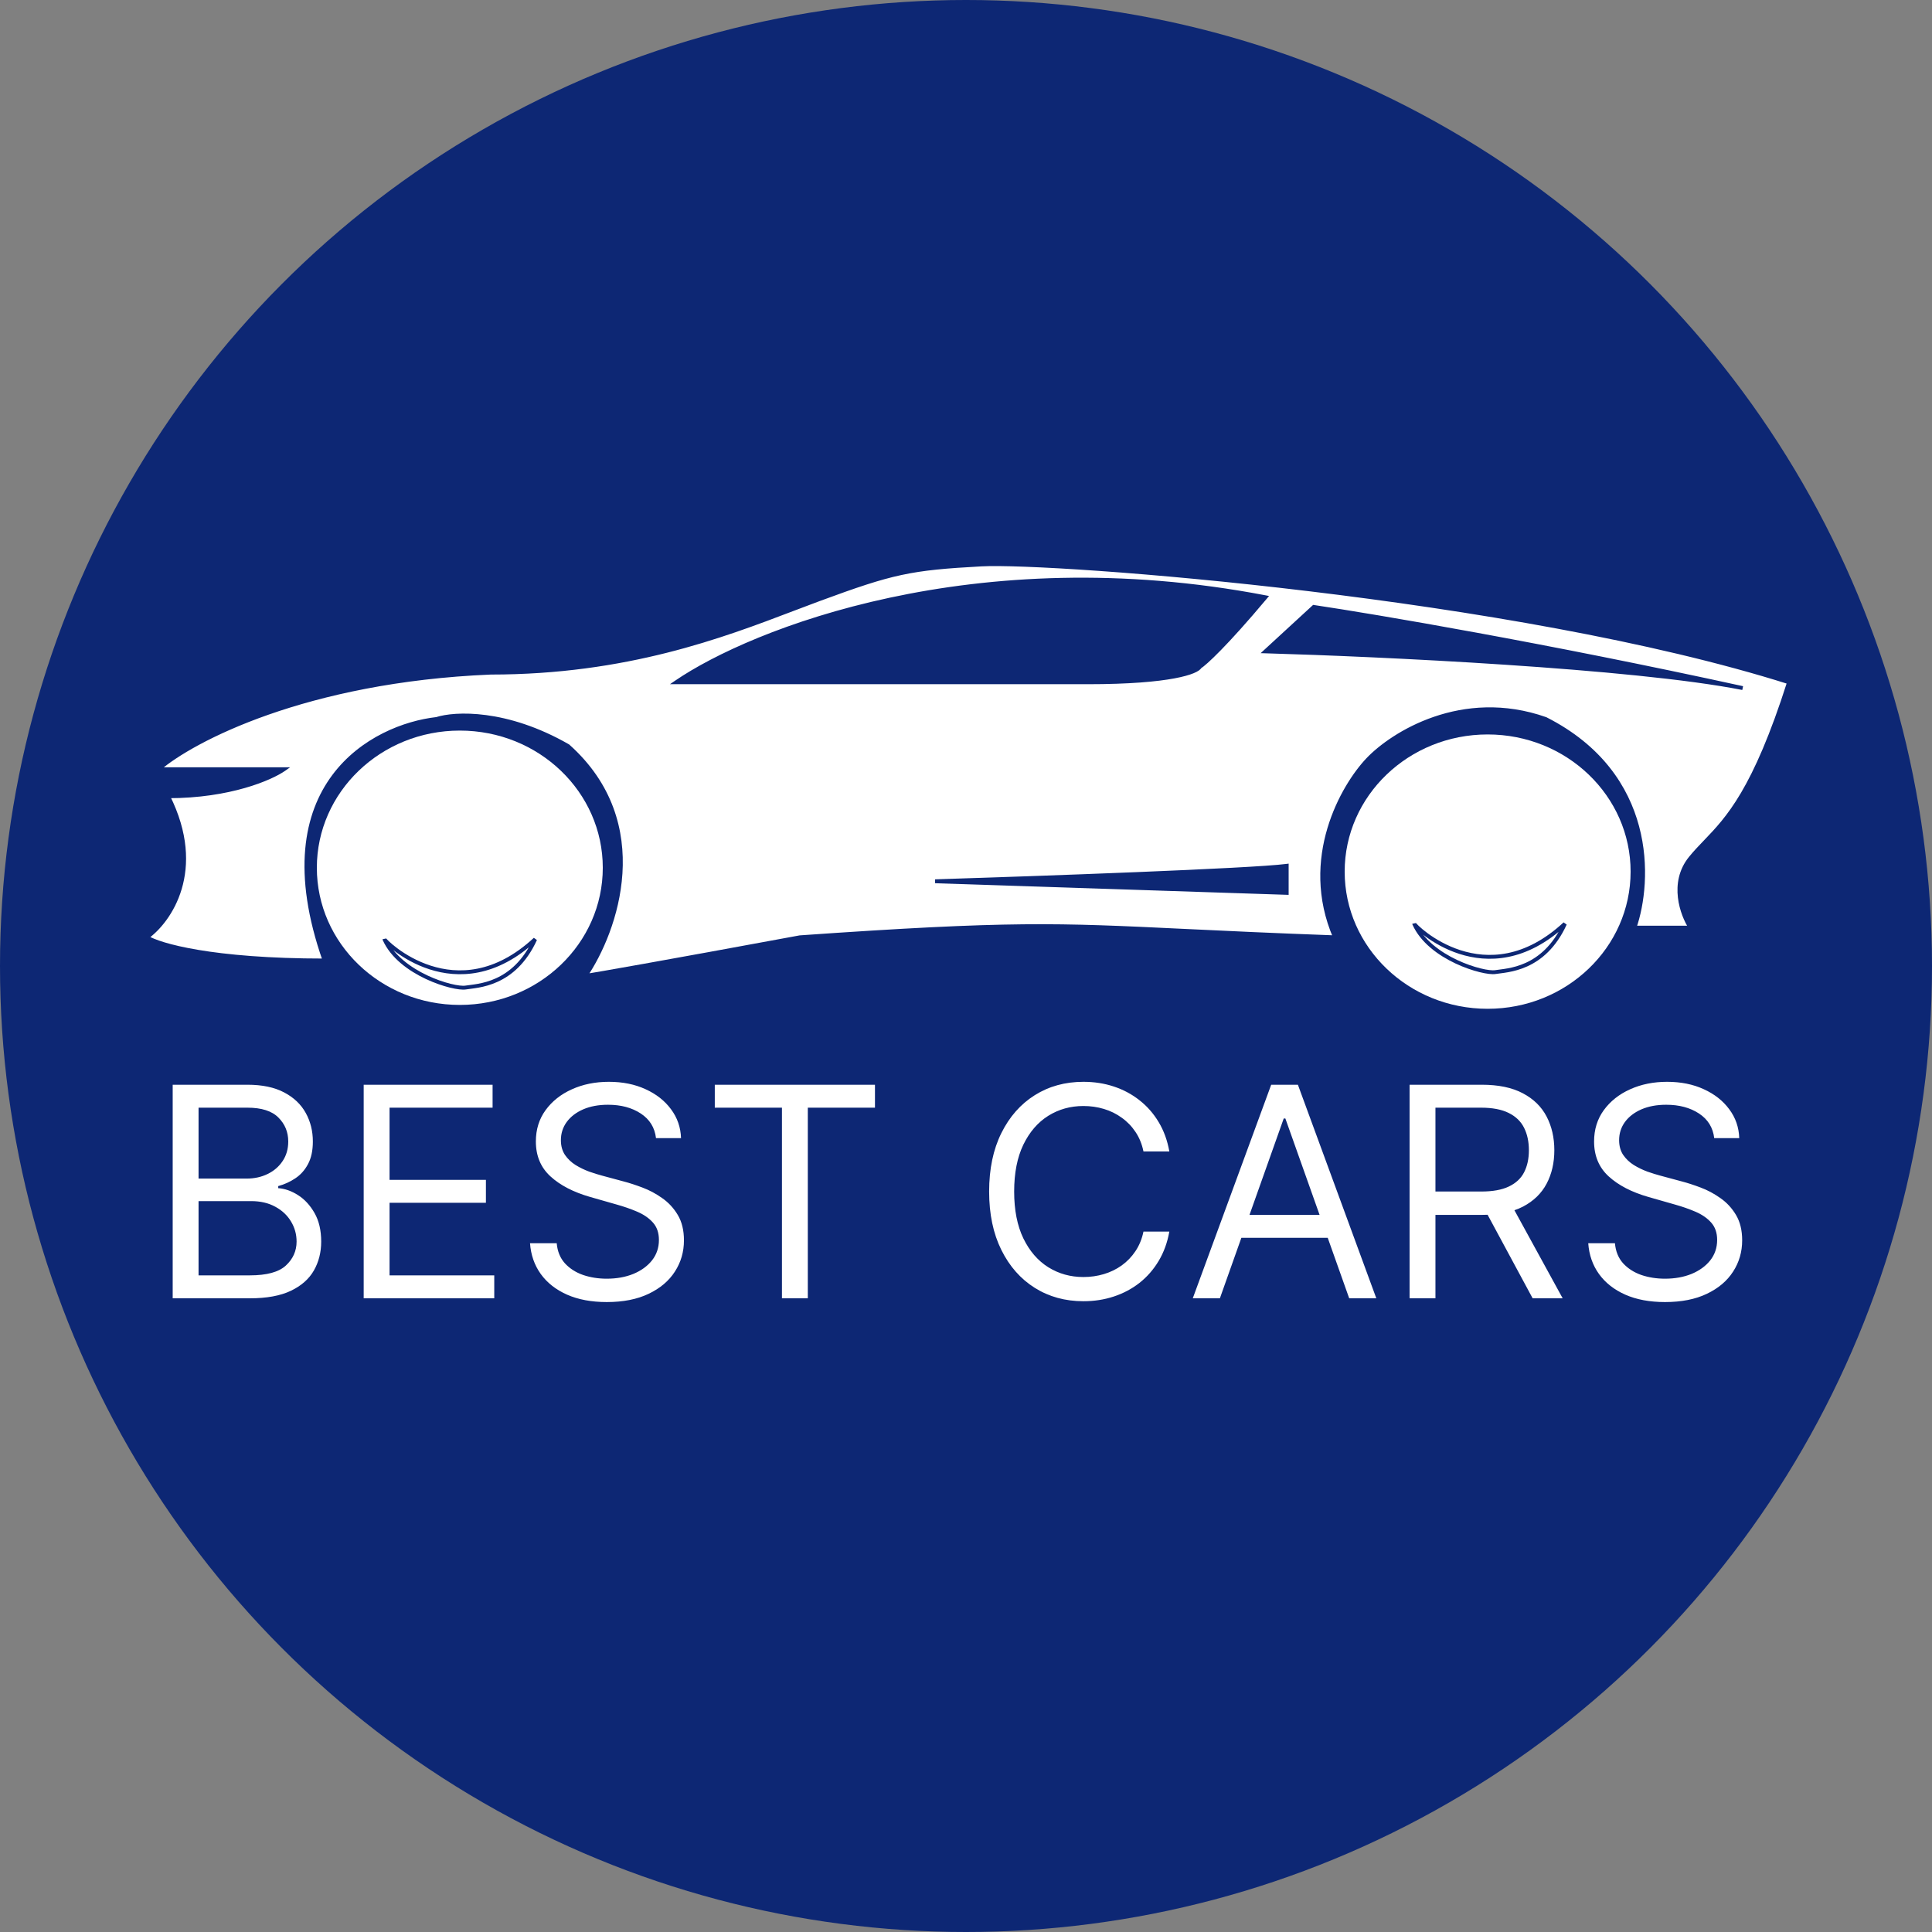
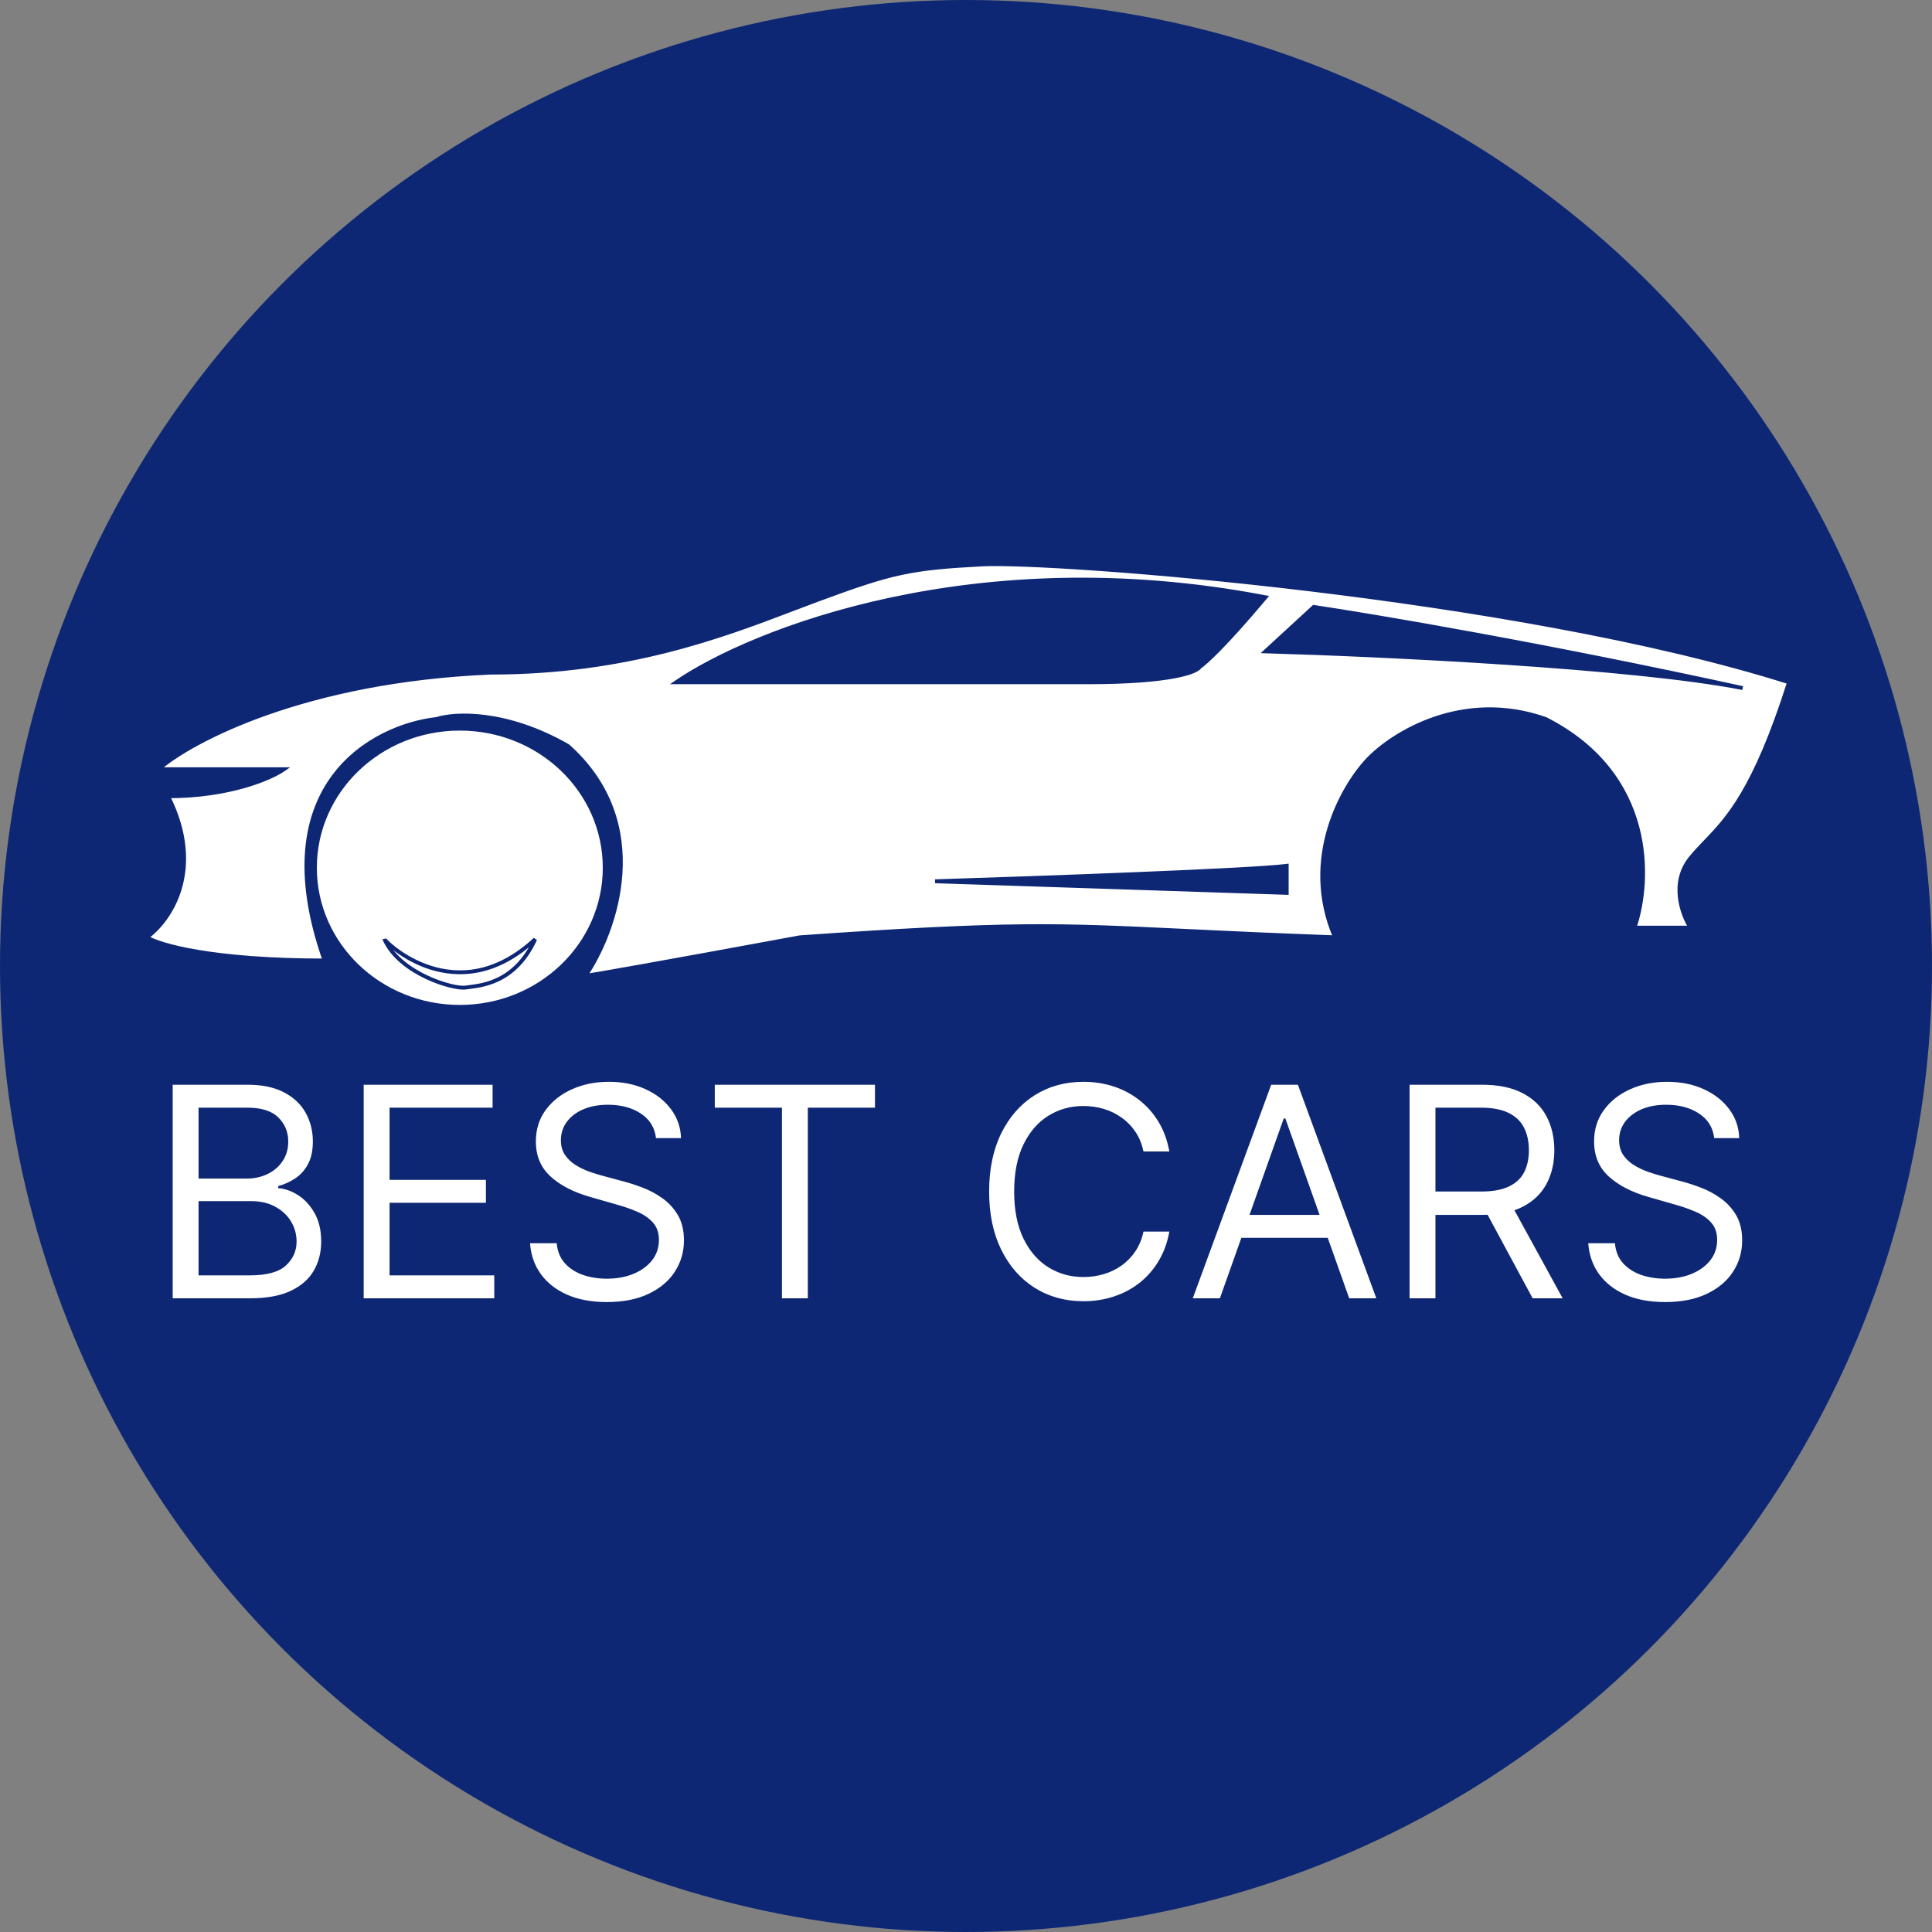
<svg xmlns="http://www.w3.org/2000/svg" width="500" height="500" viewBox="0 0 500 500" fill="none">
  <rect x="0" y="0" width="500" height="500" fill="#808080" stroke="none" />
  <circle cx="250" cy="250" r="250" fill="#0D2774" />
  <path fill-rule="evenodd" clip-rule="evenodd" d="M41 199.075C49.667 191.575 79 176.075 127 174.075C162.069 174.075 186.891 164.616 205.315 157.595C207.643 156.708 209.869 155.86 212 155.075C231 148.075 235.5 147.075 254 146.075C272.5 145.075 392 154.075 463 176.575C454.066 204.595 447.111 211.836 441.331 217.854C439.994 219.246 438.721 220.572 437.5 222.074C432.3 228.474 435.333 236.741 437.5 240.074H423C427.167 228.074 428.4 200.474 400 186.074C378.4 178.474 360.333 189.908 354 196.574C347.5 203.408 336.7 222.174 345.5 242.574C329.241 241.985 316.924 241.396 306.659 240.905C273.361 239.312 261.652 238.752 207 242.574C170.2 249.374 154.667 252.074 151.5 252.574C159.333 241.074 169.4 213.074 147 193.074C131 183.874 117.667 184.574 113 186.074C96.667 187.908 68 202.974 84 248.574C54.8 248.574 41.167 244.574 38 242.574C43.833 238.408 53.1 225.274 43.5 206.074C59.5 206.074 70.167 201.408 73.5 199.075H41ZM175 176.573C194.5 163.24 252.3 140.173 327.5 154.573C317.1 166.974 311.833 171.741 310.5 172.574C309.833 173.907 303.1 176.573 281.5 176.573H175ZM327.5 168.574L340 157.074C355.667 159.408 399.8 166.874 451 178.074C422.6 172.474 356.833 169.408 327.5 168.574ZM333 224.074C323.8 225.274 268.5 227.241 242 228.074L333 231.074V224.074Z" fill="white" />
  <path d="M127 174.075V173.575H126.99L126.979 173.575L127 174.075ZM41 199.075L40.673 198.696L39.658 199.575H41V199.075ZM205.315 157.595L205.137 157.128L205.137 157.128L205.315 157.595ZM212 155.075L211.827 154.605L211.827 154.605L212 155.075ZM254 146.075L253.973 145.575L254 146.075ZM463 176.575L463.476 176.726L463.629 176.249L463.151 176.098L463 176.575ZM441.331 217.854L441.692 218.2L441.692 218.2L441.331 217.854ZM437.5 222.074L437.888 222.39L437.888 222.39L437.5 222.074ZM437.5 240.074V240.574H438.421L437.919 239.802L437.5 240.074ZM423 240.074L422.528 239.91L422.297 240.574H423V240.074ZM400 186.074L400.226 185.628L400.197 185.613L400.166 185.603L400 186.074ZM354 196.574L354.362 196.919L354.362 196.919L354 196.574ZM345.5 242.574L345.482 243.074L346.272 243.103L345.959 242.376L345.5 242.574ZM306.659 240.905L306.635 241.404L306.659 240.905ZM207 242.574L206.965 242.075L206.937 242.077L206.909 242.083L207 242.574ZM151.5 252.574L151.087 252.293L150.436 253.248L151.578 253.068L151.5 252.574ZM147 193.074L147.333 192.701L147.294 192.667L147.249 192.641L147 193.074ZM113 186.074L113.056 186.571L113.105 186.566L113.153 186.55L113 186.074ZM84 248.574V249.074H84.705L84.472 248.409L84 248.574ZM38 242.574L37.709 242.167L37.104 242.6L37.733 242.997L38 242.574ZM43.5 206.074V205.574H42.691L43.053 206.298L43.5 206.074ZM73.5 199.075L73.787 199.484L75.086 198.575H73.5V199.075ZM327.5 154.573L327.883 154.895L328.43 154.242L327.594 154.082L327.5 154.573ZM175 176.573L174.718 176.161L173.383 177.073H175V176.573ZM310.5 172.574L310.235 172.15L310.116 172.225L310.053 172.351L310.5 172.574ZM340 157.074L340.074 156.58L339.837 156.544L339.661 156.706L340 157.074ZM327.5 168.574L327.161 168.206L326.256 169.039L327.486 169.074L327.5 168.574ZM451 178.074L450.903 178.565L451.107 177.586L451 178.074ZM242 228.074L241.984 227.574L241.984 228.574L242 228.074ZM333 224.074H333.5V223.505L332.935 223.578L333 224.074ZM333 231.074L332.984 231.574L333.5 231.591V231.074H333ZM126.979 173.575C78.896 175.578 49.445 191.105 40.673 198.696L41.327 199.453C49.888 192.044 79.104 176.571 127.021 174.574L126.979 173.575ZM205.137 157.128C186.722 164.145 161.972 173.575 127 173.575V174.575C162.166 174.575 187.06 165.086 205.493 158.062L205.137 157.128ZM211.827 154.605C209.693 155.392 207.465 156.241 205.137 157.128L205.493 158.062C207.822 157.175 210.045 156.328 212.173 155.544L211.827 154.605ZM253.973 145.575C244.72 146.075 238.936 146.577 233.082 147.836C227.231 149.094 221.326 151.106 211.827 154.605L212.173 155.544C221.674 152.043 227.519 150.055 233.293 148.813C239.064 147.572 244.78 147.074 254.027 146.574L253.973 145.575ZM463.151 176.098C427.605 164.833 379.943 156.954 338.872 152.016C297.811 147.078 263.272 145.073 253.973 145.575L254.027 146.574C263.228 146.076 297.689 148.071 338.753 153.008C379.807 157.945 427.395 165.816 462.849 177.051L463.151 176.098ZM441.692 218.2C444.589 215.184 447.805 211.835 451.413 205.719C455.016 199.611 459.002 190.758 463.476 176.726L462.524 176.423C458.064 190.411 454.105 199.189 450.552 205.211C447.004 211.225 443.853 214.507 440.97 217.508L441.692 218.2ZM437.888 222.39C439.094 220.906 440.353 219.594 441.692 218.2L440.97 217.508C439.636 218.897 438.348 220.238 437.112 221.759L437.888 222.39ZM437.919 239.802C436.872 238.191 435.603 235.363 435.234 232.167C434.866 228.98 435.394 225.459 437.888 222.39L437.112 221.759C434.406 225.089 433.85 228.902 434.241 232.282C434.63 235.652 435.961 238.625 437.081 240.347L437.919 239.802ZM423 240.574H437.5V239.574H423V240.574ZM399.774 186.52C413.841 193.653 420.543 204.034 423.229 214.103C425.921 224.193 424.583 233.991 422.528 239.91L423.472 240.238C425.584 234.158 426.946 224.155 424.196 213.845C421.44 203.515 414.559 192.896 400.226 185.628L399.774 186.52ZM354.362 196.919C360.615 190.337 378.485 179.034 399.834 186.546L400.166 185.603C378.315 177.915 360.052 189.478 353.638 196.23L354.362 196.919ZM345.959 242.376C337.271 222.236 347.933 203.678 354.362 196.919L353.638 196.23C347.067 203.137 336.129 222.113 345.041 242.772L345.959 242.376ZM306.635 241.404C316.901 241.895 329.22 242.485 345.482 243.074L345.518 242.075C329.262 241.486 316.948 240.897 306.683 240.406L306.635 241.404ZM207.035 243.073C261.666 239.253 273.356 239.813 306.635 241.404L306.683 240.406C273.366 238.812 261.637 238.252 206.965 242.075L207.035 243.073ZM151.578 253.068C154.752 252.567 170.293 249.866 207.091 243.066L206.909 242.083C170.107 248.883 154.581 251.582 151.422 252.08L151.578 253.068ZM146.667 193.447C157.734 203.329 160.776 215.17 160.089 225.98C159.399 236.811 154.963 246.602 151.087 252.293L151.913 252.856C155.87 247.047 160.384 237.087 161.086 226.043C161.79 214.979 158.666 202.82 147.333 192.701L146.667 193.447ZM113.153 186.55C117.667 185.099 130.855 184.368 146.751 193.508L147.249 192.641C131.145 183.381 117.666 184.049 112.847 185.598L113.153 186.55ZM84.472 248.409C76.51 225.718 79.694 210.737 86.776 201.21C93.879 191.656 104.984 187.477 113.056 186.571L112.944 185.577C104.682 186.505 93.287 190.776 85.974 200.613C78.64 210.478 75.49 225.83 83.528 248.74L84.472 248.409ZM37.733 242.997C39.407 244.054 43.692 245.566 51.155 246.817C58.642 248.073 69.378 249.074 84 249.074V248.074C69.422 248.074 58.742 247.076 51.32 245.831C43.874 244.583 39.76 243.094 38.267 242.151L37.733 242.997ZM43.053 206.298C52.525 225.243 43.376 238.12 37.709 242.167L38.291 242.981C44.291 238.695 53.675 225.306 43.947 205.851L43.053 206.298ZM73.213 198.665C69.978 200.929 59.416 205.574 43.5 205.574V206.574C59.584 206.574 70.355 201.886 73.787 199.484L73.213 198.665ZM41 199.575H73.5V198.575H41V199.575ZM327.594 154.082C252.259 139.656 194.324 162.755 174.718 176.161L175.282 176.986C194.676 163.726 252.341 140.69 327.406 155.064L327.594 154.082ZM310.765 172.998C311.489 172.546 313.178 171.104 315.957 168.261C318.752 165.404 322.677 161.102 327.883 154.895L327.117 154.252C321.923 160.445 318.015 164.727 315.243 167.562C312.456 170.411 310.844 171.77 310.235 172.15L310.765 172.998ZM281.5 177.073C292.317 177.073 299.434 176.406 303.942 175.565C306.195 175.145 307.81 174.679 308.915 174.224C309.468 173.996 309.904 173.767 310.233 173.54C310.553 173.319 310.809 173.073 310.947 172.798L310.053 172.351C310.024 172.408 309.924 172.538 309.664 172.717C309.412 172.891 309.045 173.089 308.535 173.299C307.515 173.719 305.972 174.169 303.758 174.582C299.333 175.408 292.283 176.073 281.5 176.073V177.073ZM175 177.073H281.5V176.073H175V177.073ZM339.661 156.706L327.161 168.206L327.839 168.942L340.339 157.442L339.661 156.706ZM451.107 177.586C399.896 166.383 355.751 158.915 340.074 156.58L339.926 157.569C355.582 159.9 399.704 167.365 450.893 178.563L451.107 177.586ZM327.486 169.074C356.83 169.908 422.552 172.974 450.903 178.565L451.097 177.584C422.648 171.974 356.837 168.907 327.514 168.074L327.486 169.074ZM242.016 228.574C255.267 228.157 275.718 227.457 294.008 226.711C312.281 225.966 328.436 225.174 333.065 224.57L332.935 223.578C328.364 224.175 312.269 224.966 293.967 225.712C275.682 226.458 255.233 227.158 241.984 227.574L242.016 228.574ZM333.016 230.574L242.016 227.574L241.984 228.574L332.984 231.574L333.016 230.574ZM332.5 224.074V231.074H333.5V224.074H332.5Z" fill="#0D2774" />
  <path d="M156.5 224.574C156.5 244.438 139.73 260.574 119 260.574C98.27 260.574 81.5 244.438 81.5 224.574C81.5 204.711 98.27 188.574 119 188.574C139.73 188.574 156.5 204.711 156.5 224.574Z" fill="white" stroke="#0D2774" />
  <path d="M99.5 243.074C99.5 243.574 118 262.074 138.5 243.074C133 255.074 123.5 255.074 120.5 255.574C117.5 256.074 103.5 252.074 99.5 243.074Z" stroke="#0D2774" />
-   <path d="M422.5 225.574C422.5 245.438 405.73 261.574 385 261.574C364.27 261.574 347.5 245.438 347.5 225.574C347.5 205.711 364.27 189.574 385 189.574C405.73 189.574 422.5 205.711 422.5 225.574Z" fill="white" stroke="#0D2774" />
  <path d="M366 239.074C366 239.574 384.5 258.074 405 239.074C399.5 251.074 390 251.074 387 251.574C384 252.074 370 248.074 366 239.074Z" stroke="#0D2774" />
  <path d="M44.693 336V280.727H64.017C67.867 280.727 71.043 281.393 73.544 282.724C76.045 284.038 77.907 285.81 79.131 288.041C80.354 290.254 80.966 292.71 80.966 295.409C80.966 297.784 80.543 299.745 79.697 301.293C78.87 302.84 77.772 304.063 76.405 304.963C75.055 305.863 73.589 306.528 72.006 306.96V307.5C73.697 307.608 75.397 308.202 77.106 309.281C78.816 310.361 80.246 311.908 81.398 313.923C82.549 315.938 83.125 318.403 83.125 321.318C83.125 324.089 82.495 326.581 81.236 328.794C79.976 331.007 77.988 332.761 75.271 334.057C72.555 335.352 69.019 336 64.665 336H44.693ZM51.386 330.062H64.665C69.037 330.062 72.141 329.217 73.976 327.526C75.829 325.816 76.756 323.747 76.756 321.318C76.756 319.447 76.279 317.72 75.325 316.136C74.372 314.535 73.013 313.258 71.25 312.304C69.487 311.332 67.4 310.847 64.989 310.847H51.386V330.062ZM51.386 305.017H63.801C65.816 305.017 67.633 304.621 69.253 303.83C70.89 303.038 72.186 301.922 73.139 300.483C74.111 299.044 74.597 297.352 74.597 295.409C74.597 292.98 73.751 290.92 72.06 289.229C70.368 287.519 67.688 286.665 64.017 286.665H51.386V305.017ZM94.123 336V280.727H127.481V286.665H100.816V305.341H125.754V311.278H100.816V330.062H127.913V336H94.123ZM169.772 294.545C169.448 291.811 168.135 289.688 165.832 288.176C163.529 286.665 160.704 285.909 157.357 285.909C154.91 285.909 152.769 286.305 150.934 287.097C149.117 287.888 147.695 288.977 146.67 290.362C145.662 291.748 145.158 293.322 145.158 295.085C145.158 296.561 145.509 297.829 146.211 298.891C146.931 299.934 147.848 300.807 148.964 301.509C150.079 302.192 151.249 302.759 152.472 303.209C153.696 303.641 154.82 303.991 155.846 304.261L161.46 305.773C162.899 306.151 164.5 306.672 166.263 307.338C168.045 308.004 169.745 308.912 171.364 310.064C173.002 311.197 174.351 312.655 175.413 314.436C176.474 316.217 177.005 318.403 177.005 320.994C177.005 323.981 176.222 326.68 174.657 329.091C173.11 331.502 170.843 333.418 167.856 334.839C164.887 336.261 161.28 336.972 157.033 336.972C153.075 336.972 149.647 336.333 146.751 335.055C143.872 333.778 141.605 331.997 139.95 329.712C138.312 327.427 137.386 324.773 137.17 321.75H144.079C144.259 323.837 144.96 325.564 146.184 326.932C147.425 328.281 148.991 329.289 150.88 329.955C152.787 330.602 154.838 330.926 157.033 330.926C159.588 330.926 161.882 330.512 163.915 329.685C165.949 328.839 167.559 327.67 168.746 326.176C169.934 324.665 170.528 322.902 170.528 320.886C170.528 319.051 170.015 317.558 168.989 316.406C167.964 315.255 166.614 314.319 164.941 313.599C163.268 312.88 161.46 312.25 159.516 311.71L152.715 309.767C148.397 308.526 144.978 306.753 142.46 304.45C139.941 302.147 138.681 299.134 138.681 295.409C138.681 292.314 139.518 289.616 141.191 287.312C142.882 284.991 145.149 283.192 147.992 281.915C150.853 280.619 154.047 279.972 157.573 279.972C161.136 279.972 164.302 280.61 167.073 281.888C169.844 283.147 172.039 284.875 173.658 287.07C175.296 289.265 176.159 291.757 176.249 294.545H169.772ZM184.987 286.665V280.727H226.441V286.665H209.061V336H202.368V286.665H184.987ZM302.624 298H295.93C295.535 296.075 294.842 294.384 293.852 292.926C292.881 291.469 291.693 290.245 290.29 289.256C288.904 288.248 287.366 287.492 285.675 286.989C283.983 286.485 282.22 286.233 280.385 286.233C277.038 286.233 274.007 287.079 271.29 288.77C268.591 290.461 266.441 292.953 264.839 296.246C263.256 299.538 262.464 303.578 262.464 308.364C262.464 313.15 263.256 317.189 264.839 320.482C266.441 323.774 268.591 326.266 271.29 327.957C274.007 329.649 277.038 330.494 280.385 330.494C282.22 330.494 283.983 330.242 285.675 329.739C287.366 329.235 288.904 328.488 290.29 327.499C291.693 326.491 292.881 325.259 293.852 323.801C294.842 322.326 295.535 320.634 295.93 318.727H302.624C302.12 321.552 301.202 324.08 299.871 326.311C298.539 328.542 296.884 330.44 294.905 332.006C292.926 333.553 290.704 334.732 288.239 335.541C285.792 336.351 283.174 336.756 280.385 336.756C275.671 336.756 271.479 335.604 267.808 333.301C264.138 330.998 261.25 327.723 259.145 323.477C257.04 319.231 255.987 314.193 255.987 308.364C255.987 302.534 257.04 297.496 259.145 293.25C261.25 289.004 264.138 285.729 267.808 283.426C271.479 281.123 275.671 279.972 280.385 279.972C283.174 279.972 285.792 280.376 288.239 281.186C290.704 281.996 292.926 283.183 294.905 284.749C296.884 286.296 298.539 288.185 299.871 290.416C301.202 292.629 302.12 295.157 302.624 298ZM315.706 336H308.689L328.985 280.727H335.894L356.189 336H349.172L332.655 289.472H332.223L315.706 336ZM318.297 314.409H346.581V320.347H318.297V314.409ZM364.799 336V280.727H383.475C387.793 280.727 391.337 281.465 394.108 282.94C396.879 284.398 398.93 286.404 400.262 288.959C401.593 291.514 402.259 294.42 402.259 297.676C402.259 300.933 401.593 303.821 400.262 306.339C398.93 308.858 396.888 310.838 394.135 312.277C391.382 313.698 387.865 314.409 383.583 314.409H368.469V308.364H383.367C386.318 308.364 388.693 307.932 390.492 307.068C392.309 306.205 393.623 304.981 394.432 303.398C395.26 301.796 395.674 299.889 395.674 297.676C395.674 295.463 395.26 293.529 394.432 291.874C393.605 290.218 392.282 288.941 390.465 288.041C388.648 287.124 386.246 286.665 383.259 286.665H371.492V336H364.799ZM390.816 311.17L404.418 336H396.645L383.259 311.17H390.816ZM443.639 294.545C443.315 291.811 442.002 289.688 439.699 288.176C437.396 286.665 434.571 285.909 431.224 285.909C428.777 285.909 426.636 286.305 424.801 287.097C422.984 287.888 421.563 288.977 420.537 290.362C419.529 291.748 419.026 293.322 419.026 295.085C419.026 296.561 419.376 297.829 420.078 298.891C420.798 299.934 421.715 300.807 422.831 301.509C423.946 302.192 425.116 302.759 426.339 303.209C427.563 303.641 428.688 303.991 429.713 304.261L435.327 305.773C436.766 306.151 438.367 306.672 440.131 307.338C441.912 308.004 443.612 308.912 445.232 310.064C446.869 311.197 448.218 312.655 449.28 314.436C450.341 316.217 450.872 318.403 450.872 320.994C450.872 323.981 450.089 326.68 448.524 329.091C446.977 331.502 444.71 333.418 441.723 334.839C438.754 336.261 435.147 336.972 430.901 336.972C426.942 336.972 423.515 336.333 420.618 335.055C417.739 333.778 415.472 331.997 413.817 329.712C412.179 327.427 411.253 324.773 411.037 321.75H417.946C418.126 323.837 418.828 325.564 420.051 326.932C421.293 328.281 422.858 329.289 424.747 329.955C426.654 330.602 428.705 330.926 430.901 330.926C433.455 330.926 435.75 330.512 437.783 329.685C439.816 328.839 441.426 327.67 442.614 326.176C443.801 324.665 444.395 322.902 444.395 320.886C444.395 319.051 443.882 317.558 442.857 316.406C441.831 315.255 440.482 314.319 438.808 313.599C437.135 312.88 435.327 312.25 433.384 311.71L426.582 309.767C422.264 308.526 418.846 306.753 416.327 304.45C413.808 302.147 412.548 299.134 412.548 295.409C412.548 292.314 413.385 289.616 415.058 287.312C416.75 284.991 419.017 283.192 421.859 281.915C424.72 280.619 427.914 279.972 431.44 279.972C435.003 279.972 438.17 280.61 440.94 281.888C443.711 283.147 445.906 284.875 447.526 287.07C449.163 289.265 450.027 291.757 450.116 294.545H443.639Z" fill="white" />
</svg>